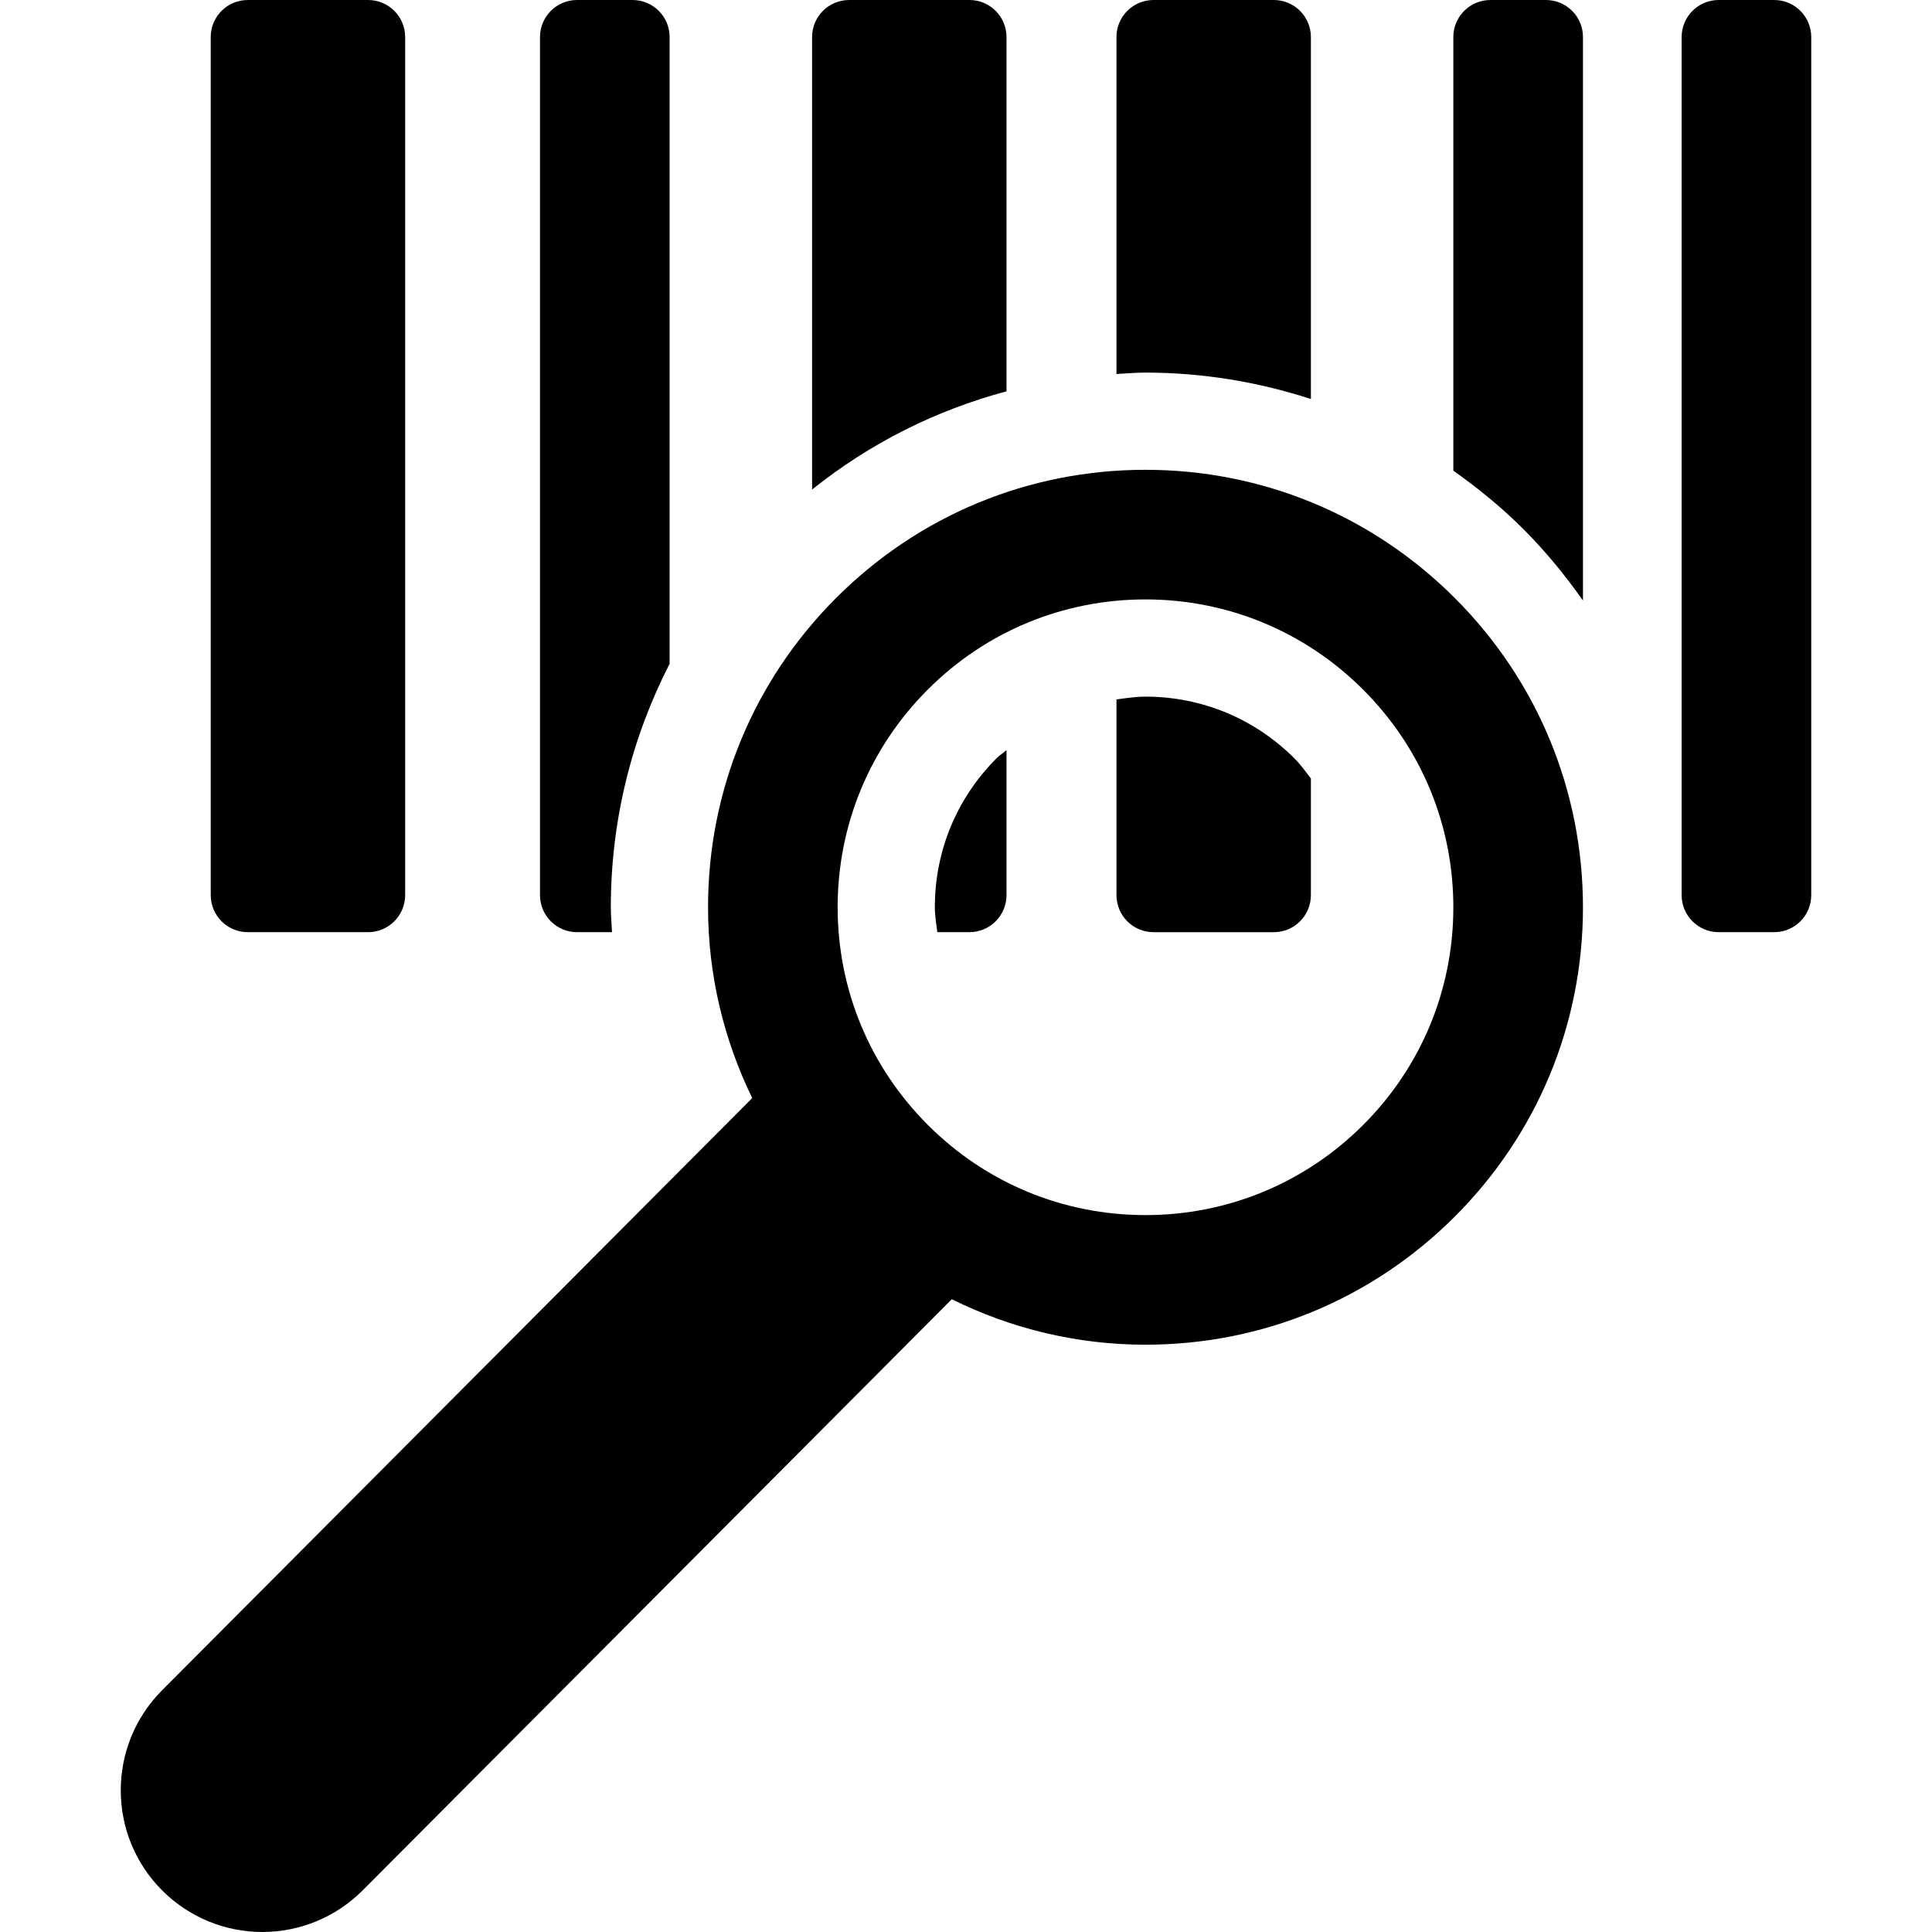
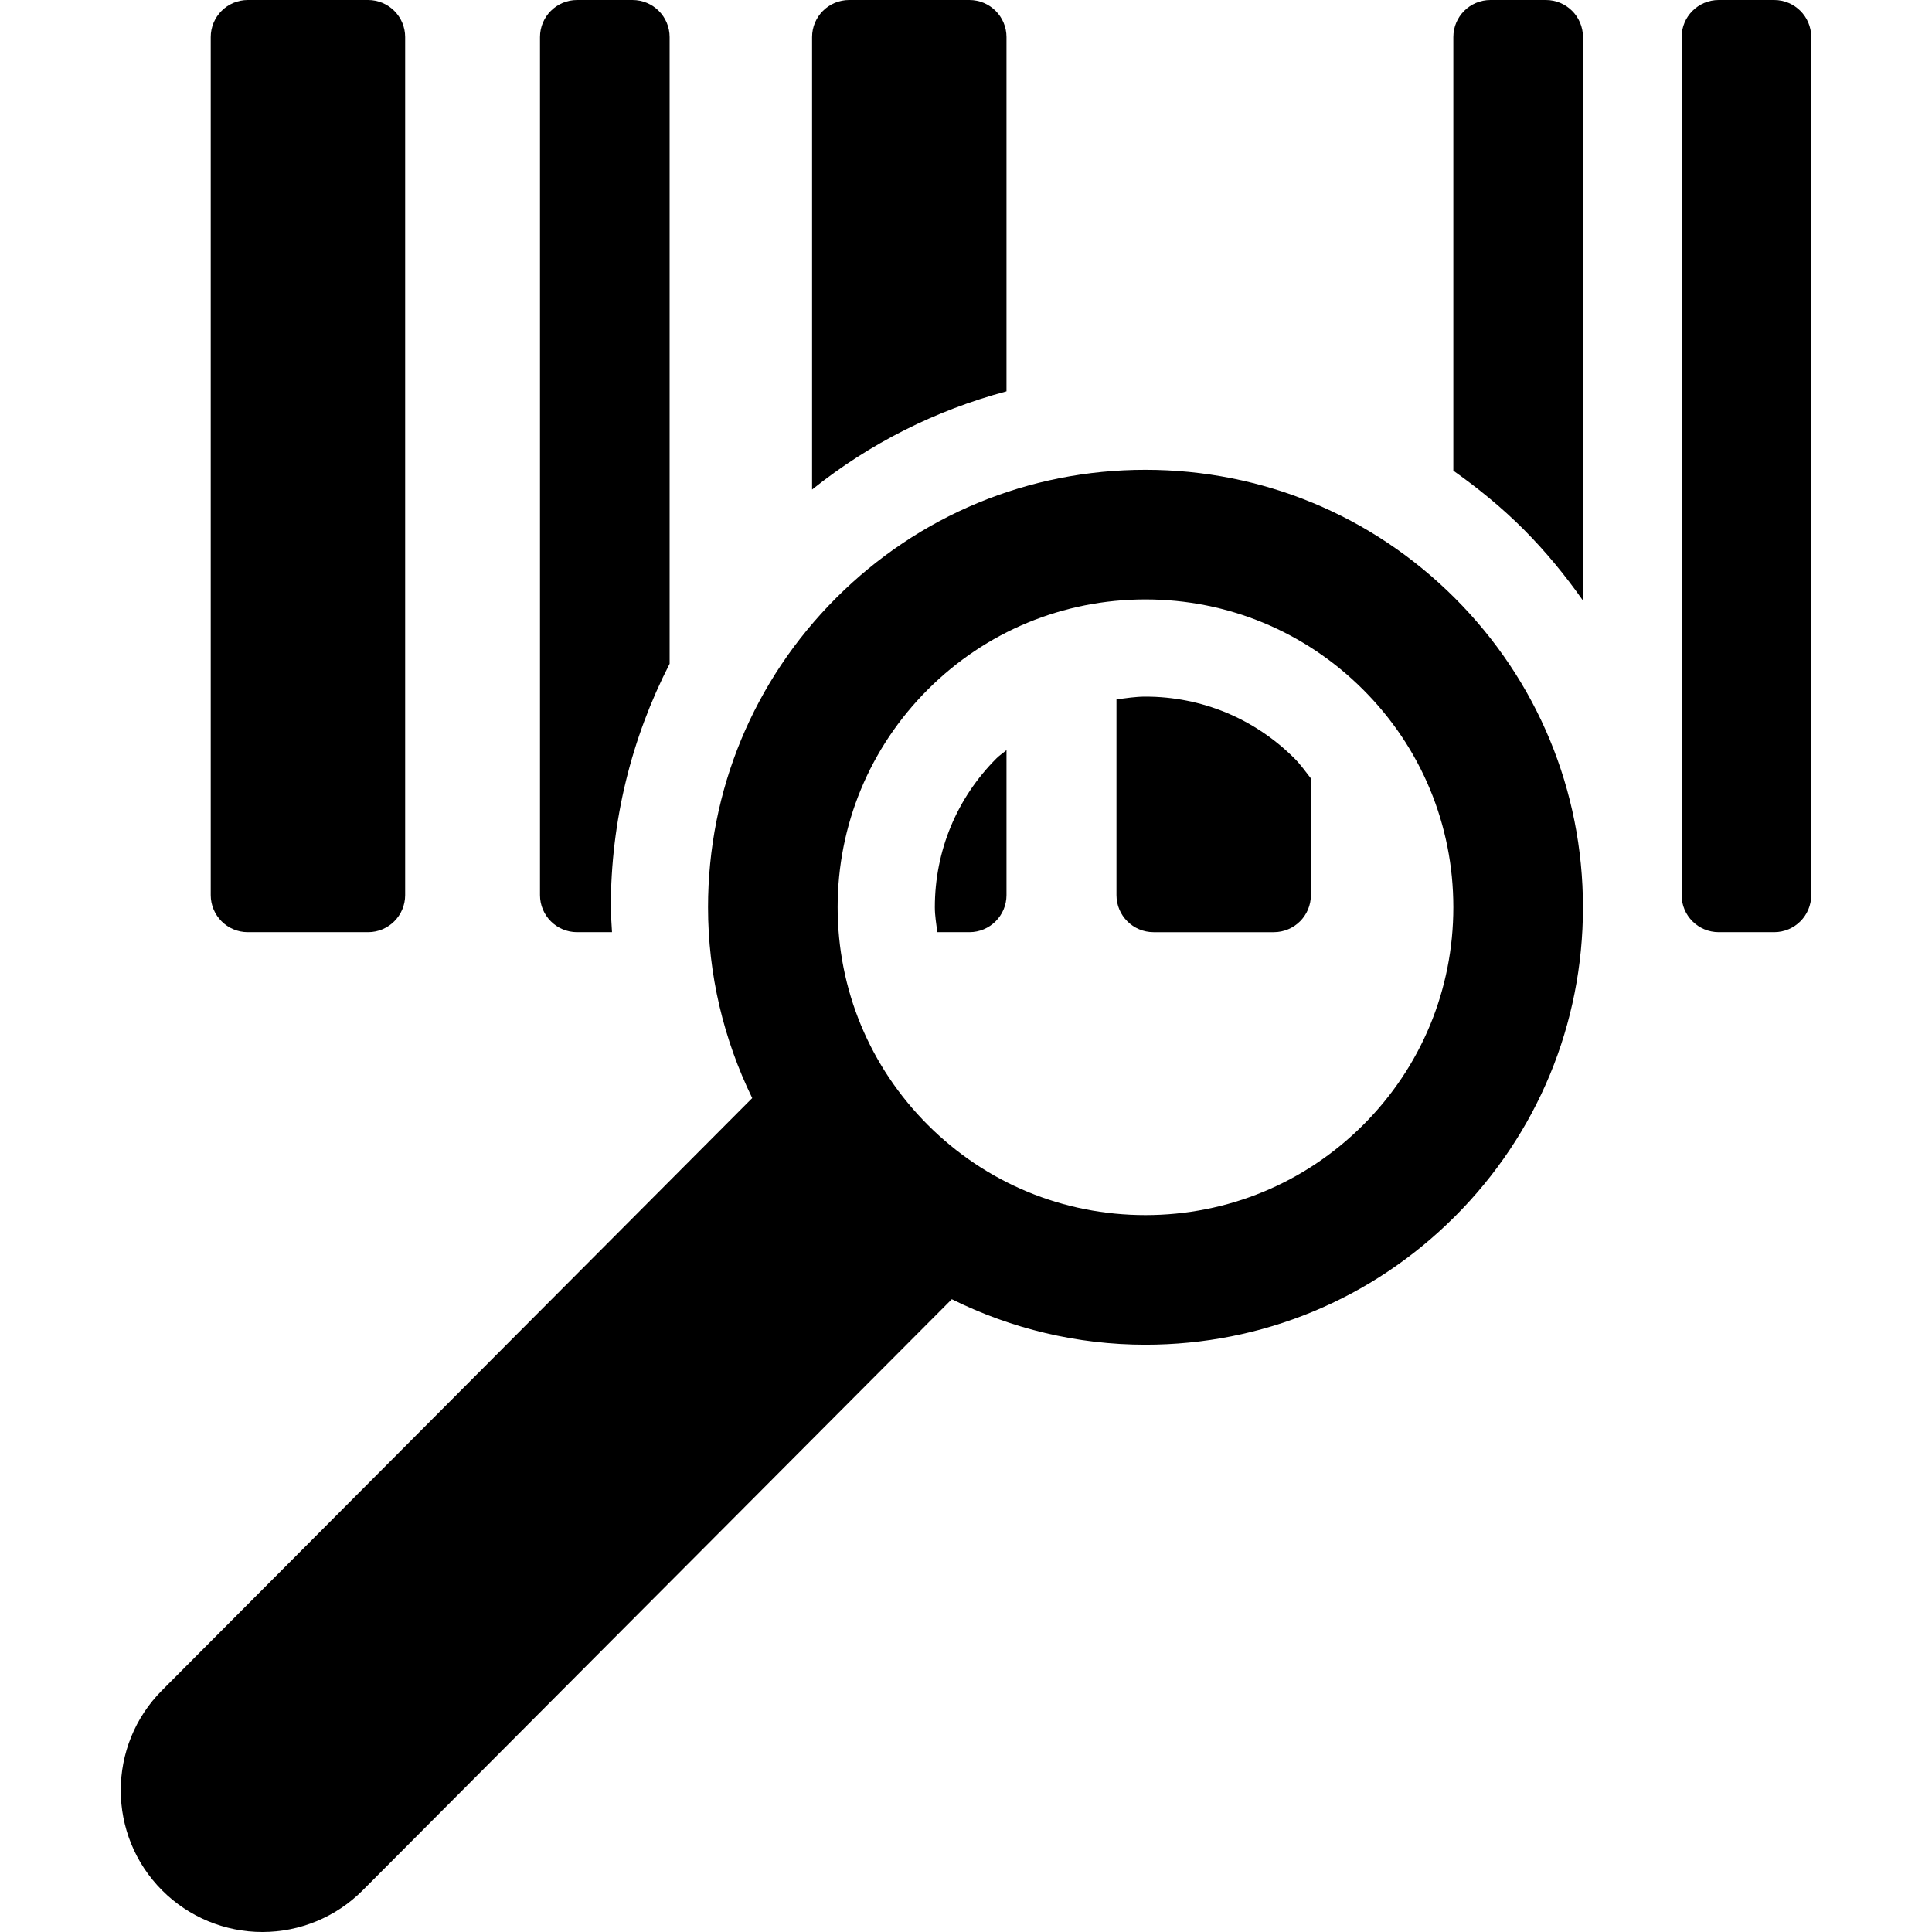
<svg xmlns="http://www.w3.org/2000/svg" version="1.1" id="Capa_1" x="0px" y="0px" viewBox="0 0 493.458 493.458" style="enable-background:new 0 0 493.458 493.458;" xml:space="preserve">
  <g>
    <g id="Icons_3_">
      <g>
        <path d="M63.296,238.09H94.01c5.236,0,9.472-4.234,9.472-9.472V9.463C103.482,4.235,99.247,0,94.01,0H63.296     c-5.236,0-9.472,4.235-9.472,9.463v219.155C53.824,233.856,58.059,238.09,63.296,238.09z" />
        <path d="M147.395,238.09h8.922c-0.093-2.118-0.305-4.22-0.305-6.36c0-22.009,5.255-43.176,15.019-62.199V9.463     c0-5.228-4.24-9.463-9.478-9.463h-14.158c-5.237,0-9.472,4.235-9.472,9.463v219.155     C137.924,233.856,142.158,238.09,147.395,238.09z" />
        <path d="M257.073,9.463c0-5.228-4.241-9.463-9.479-9.463h-30.705c-5.238,0-9.473,4.235-9.473,9.463v115.574     c14.755-11.823,31.611-20.262,49.656-25.086V9.463H257.073z" />
        <path d="M238.771,231.721c0,2.166,0.372,4.251,0.63,6.369h8.193c5.237,0,9.479-4.234,9.479-9.472v-37.032     c-0.825,0.728-1.748,1.3-2.538,2.085C244.364,203.839,238.771,217.35,238.771,231.721z" />
-         <path d="M334.818,101.913V9.463c0-5.228-4.236-9.463-9.472-9.463h-30.714c-5.236,0-9.472,4.235-9.472,9.463v86.059     c2.457-0.129,4.898-0.355,7.392-0.355C307.13,95.167,321.341,97.533,334.818,101.913z" />
        <path d="M292.553,177.928c-2.511,0-4.95,0.387-7.392,0.719v49.971c0,5.238,4.235,9.472,9.472,9.472h30.714     c5.235,0,9.472-4.234,9.472-9.472V198.82c-1.358-1.739-2.619-3.532-4.2-5.117C320.434,183.534,306.919,177.928,292.553,177.928z" />
        <path d="M394.84,0h-14.165c-5.237,0-9.472,4.235-9.472,9.463v110.758c6.304,4.46,12.354,9.382,17.929,14.961     c5.654,5.664,10.67,11.798,15.18,18.207V9.463C404.311,4.235,400.076,0,394.84,0z" />
        <path d="M453.141,0h-14.158c-5.237,0-9.472,4.235-9.472,9.463v219.155c0,5.238,4.234,9.472,9.472,9.472h14.158     c5.237,0,9.473-4.234,9.473-9.472V9.463C462.614,4.235,458.379,0,453.141,0z" />
        <path d="M371.576,152.742c-21.127-21.119-49.188-32.748-79.023-32.748c-29.841,0-57.884,11.62-78.981,32.715     c-21.109,21.113-32.729,49.172-32.729,79.02c0,17.182,3.977,33.726,11.283,48.733L41.44,431.678     c-14.129,14.136-14.129,37.05,0,51.183c6.792,6.791,15.988,10.597,25.574,10.597s18.795-3.807,25.568-10.589l150.521-151.028     c15.212,7.533,32.009,11.615,49.461,11.615c29.841,0,57.902-11.623,79.012-32.724c21.108-21.103,32.735-49.158,32.735-79.002     C404.294,201.9,392.674,173.845,371.576,152.742z M348.169,287.325c-14.854,14.846-34.604,23.026-55.604,23.026     c-20.995,0-40.729-8.171-55.57-23.018c-14.856-14.855-23.05-34.606-23.05-55.613c0-20.997,8.182-40.749,23.033-55.604     c14.841-14.84,34.575-23.017,55.575-23.017c20.995,0,40.746,8.186,55.616,23.049c14.856,14.846,23.034,34.592,23.034,55.589     C371.203,252.733,363.025,272.479,348.169,287.325z" />
      </g>
    </g>
  </g>
  <g>
</g>
  <g>
</g>
  <g>
</g>
  <g>
</g>
  <g>
</g>
  <g>
</g>
  <g>
</g>
  <g>
</g>
  <g>
</g>
  <g>
</g>
  <g>
</g>
  <g>
</g>
  <g>
</g>
  <g>
</g>
  <g>
</g>
</svg>